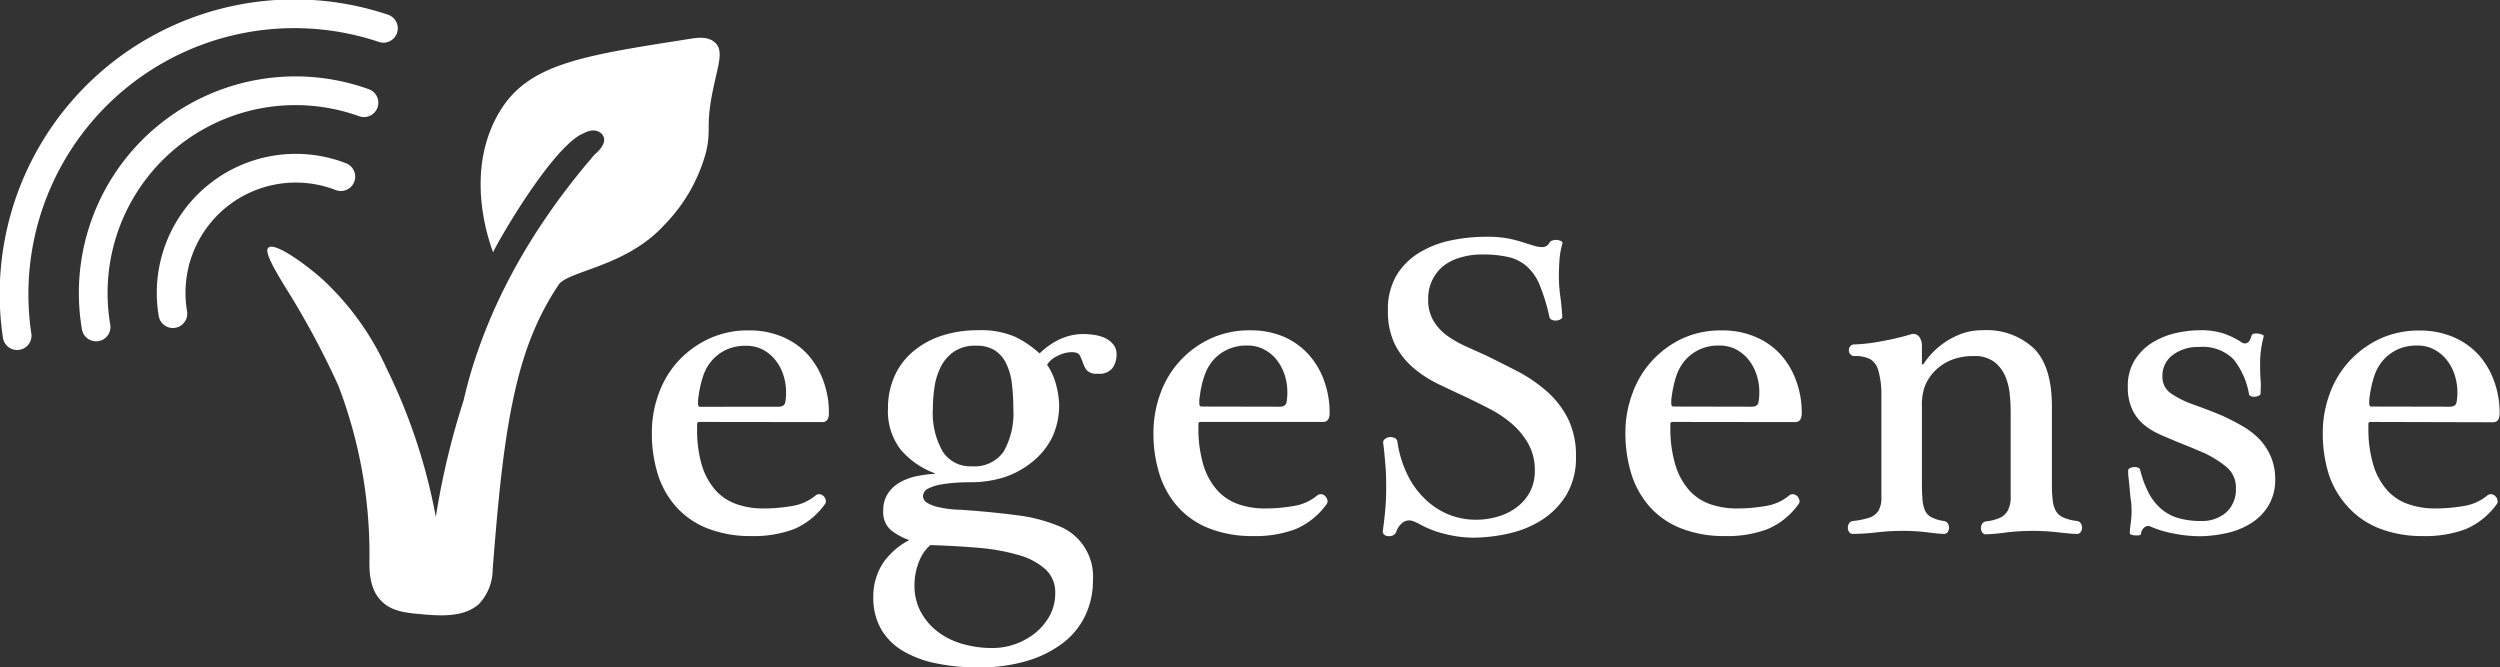
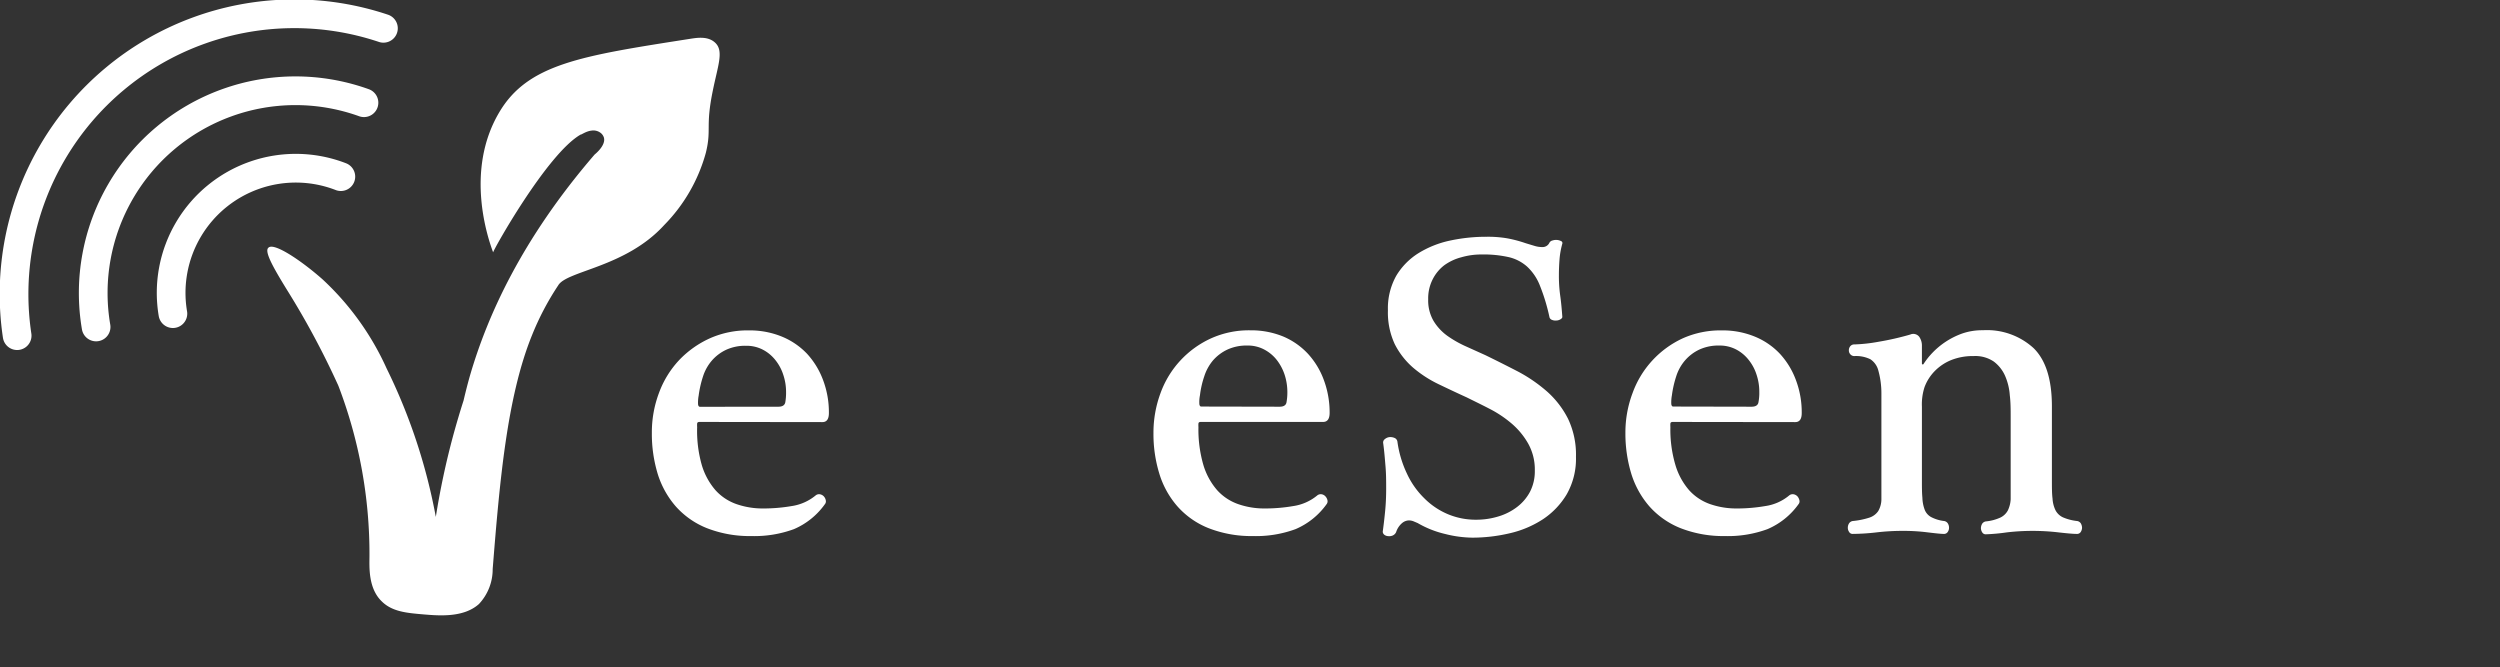
<svg xmlns="http://www.w3.org/2000/svg" viewBox="0 0 313.49 83.69">
  <rect x="0" y="0" width="313.49" height="83.69" fill="#333333" stroke="none" />
  <defs>
    <style>.cls-1{fill:none;stroke:#fff;stroke-linecap:round;stroke-miterlimit:10;stroke-width:3.6px;}.cls-2{fill:#fff;}</style>
  </defs>
  <g id="图层_2" data-name="图层 2">
    <g id="图层_1-2" data-name="图层 1">
      <path class="cls-1" d="M2.15,42.09A35.15,35.15,0,0,1,48.08,3.55" />
      <path class="cls-1" d="M12.05,41A25.36,25.36,0,0,1,45.64,12.88" />
      <path class="cls-1" d="M21.68,39.33A15.63,15.63,0,0,1,42.74,22.15" />
      <path class="cls-2" d="M36,36.37a102.78,102.78,0,0,1,6.43,12,59,59,0,0,1,3.9,21.36c0,1.24-.2,4,1.53,5.67,1.3,1.3,3.11,1.46,5.2,1.64s5.09.41,7-1.3a6.36,6.36,0,0,0,1.72-4.38c.88-11,1.79-21.58,4.93-29.32A34.46,34.46,0,0,1,70,35.78c1.09-1.84,8.43-2.24,13.27-7.54a20.74,20.74,0,0,0,5.24-9.08c.74-3-.08-3.2.89-7.87.61-3,1.33-4.78.39-5.82s-2.52-.71-3.39-.58C72.93,7,66.19,8,62.6,14.09c-4.36,7.37-1.38,15.9-.76,17.56-.16,0,6.77-12.43,11-14.79h0c0,.08.63-.4,1.31-.48a1.51,1.51,0,0,1,1.2.31,1.19,1.19,0,0,1,.38.57c.27,1-1.16,2.11-1.16,2.11C65.31,30.11,61.11,39.73,59,46.87c-.46,1.57-.87,3.35-.87,3.35-.46,1.43-.9,2.92-1.32,4.46a97.69,97.69,0,0,0-2.16,10.14A71.58,71.58,0,0,0,48.48,46.2a34.67,34.67,0,0,0-8-11.14c-2.46-2.19-6.1-4.72-6.82-4C33.12,31.5,34.2,33.45,36,36.37Z" />
      <path class="cls-2" d="M87.72,52.91c-.18,0-.28.06-.3.19a3.1,3.1,0,0,0,0,.46A15.6,15.6,0,0,0,88,58.31a8.52,8.52,0,0,0,1.72,3.16,6.38,6.38,0,0,0,2.65,1.75,10,10,0,0,0,3.32.54,20.89,20.89,0,0,0,3.57-.3,6.11,6.11,0,0,0,3-1.32.67.67,0,0,1,.56-.16.88.88,0,0,1,.49.27,1,1,0,0,1,.24.49.55.55,0,0,1-.11.48,9.21,9.21,0,0,1-3.88,3.13,14.4,14.4,0,0,1-5.35.87,14.75,14.75,0,0,1-5.59-1,10.36,10.36,0,0,1-3.89-2.73,11.3,11.3,0,0,1-2.27-4.11,17.27,17.27,0,0,1-.72-5.1,14,14,0,0,1,.89-5,12.11,12.11,0,0,1,2.51-4.1A12.31,12.31,0,0,1,89,42.43a11.61,11.61,0,0,1,4.92-1,10.63,10.63,0,0,1,4.13.78,9.16,9.16,0,0,1,3.16,2.16,10.06,10.06,0,0,1,2,3.29,11.46,11.46,0,0,1,.73,4.13q0,1.14-.81,1.14ZM97.6,51c.51,0,.79-.18.87-.54a6.94,6.94,0,0,0,.1-1.3A6.78,6.78,0,0,0,98.22,47a5.75,5.75,0,0,0-1-1.86,4.86,4.86,0,0,0-1.56-1.29,4.41,4.41,0,0,0-2.11-.49,5.71,5.71,0,0,0-2.51.51,5.45,5.45,0,0,0-1.78,1.35,5.69,5.69,0,0,0-1.11,2,13.09,13.09,0,0,0-.54,2.38,4.71,4.71,0,0,0-.08,1c0,.27.1.41.24.41Z" />
-       <path class="cls-2" d="M131.3,45.73a8.15,8.15,0,0,1,1.1,2.4,11.2,11.2,0,0,1,.41,2.56,9.43,9.43,0,0,1-.89,4.19,9.07,9.07,0,0,1-2.43,3A11,11,0,0,1,126,59.82a13.77,13.77,0,0,1-4.26.65c-.44,0-1,0-1.68.05a18.53,18.53,0,0,0-2,.22,5.76,5.76,0,0,0-1.64.51,1.1,1.1,0,0,0-.68,1,1,1,0,0,0,.54.81,4.43,4.43,0,0,0,1.32.51,11,11,0,0,0,1.57.27,11.25,11.25,0,0,0,1.27.08q3.89.27,7,.68a20,20,0,0,1,5.21,1.32,6.79,6.79,0,0,1,4.4,6.86,10.24,10.24,0,0,1-.92,4.32,9.49,9.49,0,0,1-2.75,3.46,14,14,0,0,1-4.51,2.29,20.74,20.74,0,0,1-6.19.84,25.32,25.32,0,0,1-5.34-.52,13.07,13.07,0,0,1-4.19-1.59,7.64,7.64,0,0,1-2.7-2.75,8,8,0,0,1-.94-4,7.38,7.38,0,0,1,.38-2.46,7.21,7.21,0,0,1,1-2,9.27,9.27,0,0,1,1.46-1.54,8.9,8.9,0,0,1,1.67-1.1,8.23,8.23,0,0,1-2.26-1.22,2.94,2.94,0,0,1-1-2.51,3.7,3.7,0,0,1,.57-2.1,4.27,4.27,0,0,1,1.51-1.41,7.12,7.12,0,0,1,2.1-.78,15.43,15.43,0,0,1,2.3-.3s0,0,0,0,0-.06,0-.06a10.2,10.2,0,0,1-4.32-3,7.89,7.89,0,0,1-1.57-5.16,9.69,9.69,0,0,1,.81-4,8.57,8.57,0,0,1,2.3-3.08,10.63,10.63,0,0,1,3.59-2,14.53,14.53,0,0,1,4.64-.7,10.78,10.78,0,0,1,4.57.81,12.65,12.65,0,0,1,3.1,2.1,9.44,9.44,0,0,1,2.43-1.73,7,7,0,0,1,3.13-.7,9.51,9.51,0,0,1,1.33.11,5,5,0,0,1,1.35.4,3,3,0,0,1,1,.79,1.94,1.94,0,0,1,.41,1.29,2.86,2.86,0,0,1-.49,1.65,2.1,2.1,0,0,1-1.89.73,1.64,1.64,0,0,1-1.35-.43,3.24,3.24,0,0,1-.48-.92,8.44,8.44,0,0,0-.38-.92c-.15-.29-.49-.43-1-.43a3.81,3.81,0,0,0-1.73.43A3.14,3.14,0,0,0,131.3,45.73ZM116.66,68.35a5.17,5.17,0,0,0-1.45,2.16,7.78,7.78,0,0,0-.54,2.81,7,7,0,0,0,.83,3.48,7.94,7.94,0,0,0,2.19,2.49,9.37,9.37,0,0,0,3.1,1.48,13.19,13.19,0,0,0,3.6.49,8.58,8.58,0,0,0,5.56-2,7.24,7.24,0,0,0,1.73-2.16,5.78,5.78,0,0,0,.64-2.7,3.88,3.88,0,0,0-1.21-3,8.37,8.37,0,0,0-3.32-1.78,25.23,25.23,0,0,0-5-.92Q120,68.46,116.66,68.35Zm5.19-9.88a4.45,4.45,0,0,0,4-1.84,9.68,9.68,0,0,0,1.22-5.34,26.43,26.43,0,0,0-.19-3.24,7.72,7.72,0,0,0-.73-2.51,4,4,0,0,0-1.43-1.62,4.22,4.22,0,0,0-2.3-.57,4.76,4.76,0,0,0-2.78.73A5.18,5.18,0,0,0,118,45.94a8.41,8.41,0,0,0-.81,2.54,18.59,18.59,0,0,0-.21,2.75,9.63,9.63,0,0,0,1.24,5.4A4.08,4.08,0,0,0,121.85,58.47Z" />
      <path class="cls-2" d="M150.57,52.91c-.18,0-.27.06-.29.19a3,3,0,0,0,0,.46,15.91,15.91,0,0,0,.62,4.75,8.53,8.53,0,0,0,1.73,3.16,6.38,6.38,0,0,0,2.65,1.75,9.92,9.92,0,0,0,3.32.54,20.77,20.77,0,0,0,3.56-.3,6.11,6.11,0,0,0,3-1.32.69.69,0,0,1,.57-.16.82.82,0,0,1,.48.27,1,1,0,0,1,.25.49.58.58,0,0,1-.11.48,9.24,9.24,0,0,1-3.89,3.13,14.35,14.35,0,0,1-5.34.87,14.71,14.71,0,0,1-5.59-1,10.29,10.29,0,0,1-3.89-2.73,11.15,11.15,0,0,1-2.27-4.11,16.94,16.94,0,0,1-.73-5.1,14.26,14.26,0,0,1,.89-5,12.05,12.05,0,0,1,6.35-6.86,11.57,11.57,0,0,1,4.91-1,10.59,10.59,0,0,1,4.13.78A9.07,9.07,0,0,1,164,44.35a9.91,9.91,0,0,1,2,3.29,11.68,11.68,0,0,1,.73,4.13c0,.76-.28,1.14-.82,1.14ZM160.46,51c.5,0,.79-.18.86-.54a6.85,6.85,0,0,0,.11-1.3,7.07,7.07,0,0,0-.35-2.19,6.16,6.16,0,0,0-1-1.86,4.9,4.9,0,0,0-1.57-1.29,4.34,4.34,0,0,0-2.1-.49,5.71,5.71,0,0,0-2.51.51,5.49,5.49,0,0,0-1.79,1.35,5.84,5.84,0,0,0-1.1,2,11.61,11.61,0,0,0-.54,2.38,4.18,4.18,0,0,0-.08,1c0,.27.1.41.24.41Z" />
      <path class="cls-2" d="M179.09,37.52a5.1,5.1,0,0,0,.67,2.72,6.43,6.43,0,0,0,1.73,1.87,13.71,13.71,0,0,0,2.32,1.32l2.46,1.11q2.05,1,4.08,2.05A19.08,19.08,0,0,1,194,49.1a11.51,11.51,0,0,1,2.62,3.4,10.45,10.45,0,0,1,1,4.78A9,9,0,0,1,196.45,62a9.74,9.74,0,0,1-3,3.13,12.89,12.89,0,0,1-4.18,1.75,20.47,20.47,0,0,1-4.64.54,14.41,14.41,0,0,1-3.41-.46,12.5,12.5,0,0,1-3.45-1.37l-.52-.22a1.56,1.56,0,0,0-.62-.11,1.37,1.37,0,0,0-.81.33,2.47,2.47,0,0,0-.75,1.13.85.85,0,0,1-.43.43,1.12,1.12,0,0,1-.57.08.85.85,0,0,1-.49-.18.52.52,0,0,1-.19-.38c.11-.79.21-1.65.3-2.57s.13-1.84.13-2.78,0-1.87-.08-2.81-.15-1.9-.29-2.91a.52.52,0,0,1,.21-.54,1.07,1.07,0,0,1,.6-.25,1.34,1.34,0,0,1,.62.11.59.59,0,0,1,.35.46,13.56,13.56,0,0,0,1.19,4,10.38,10.38,0,0,0,2.16,3.08,9.21,9.21,0,0,0,2.94,2,9,9,0,0,0,3.59.71,9.44,9.44,0,0,0,2.78-.41,7.23,7.23,0,0,0,2.35-1.19,5.84,5.84,0,0,0,1.62-1.91,5.6,5.6,0,0,0,.6-2.65,6.67,6.67,0,0,0-.84-3.4,9.39,9.39,0,0,0-2.08-2.51,14.27,14.27,0,0,0-2.76-1.84c-1-.52-2-1-2.86-1.43-1.19-.54-2.37-1.1-3.56-1.67a14.74,14.74,0,0,1-3.19-2.08,9.73,9.73,0,0,1-2.27-2.92,9.39,9.39,0,0,1-.86-4.24,8.34,8.34,0,0,1,1.05-4.35,8.48,8.48,0,0,1,2.79-2.83,12.46,12.46,0,0,1,3.94-1.57,21.52,21.52,0,0,1,4.59-.48,14.39,14.39,0,0,1,2.56.19,15.9,15.9,0,0,1,2.35.62l1.16.35a3.14,3.14,0,0,0,.89.13.94.94,0,0,0,.92-.54.59.59,0,0,1,.41-.29,1.4,1.4,0,0,1,1.05.08.26.26,0,0,1,.16.32,10.25,10.25,0,0,0-.35,1.95c-.05.64-.08,1.33-.08,2a17.9,17.9,0,0,0,.16,2.54q.16,1.13.27,2.7c0,.1-.07.2-.22.29a1,1,0,0,1-.51.16,1.1,1.1,0,0,1-.57-.08.48.48,0,0,1-.32-.37,24.19,24.19,0,0,0-1.19-3.92,6.41,6.41,0,0,0-1.62-2.4,5.25,5.25,0,0,0-2.35-1.19,14.41,14.41,0,0,0-3.32-.32,9,9,0,0,0-2.56.35,6.38,6.38,0,0,0-2.14,1,5.14,5.14,0,0,0-1.45,1.75A5.24,5.24,0,0,0,179.09,37.52Z" />
      <path class="cls-2" d="M209.76,52.91c-.18,0-.28.06-.3.19a3,3,0,0,0,0,.46,15.57,15.57,0,0,0,.63,4.75,8.52,8.52,0,0,0,1.72,3.16,6.38,6.38,0,0,0,2.65,1.75,10,10,0,0,0,3.32.54,20.77,20.77,0,0,0,3.56-.3,6,6,0,0,0,3-1.32.69.69,0,0,1,.57-.16.88.88,0,0,1,.49.27,1.13,1.13,0,0,1,.24.49.55.55,0,0,1-.11.48,9.24,9.24,0,0,1-3.89,3.13,14.35,14.35,0,0,1-5.34.87,14.75,14.75,0,0,1-5.59-1,10.36,10.36,0,0,1-3.89-2.73,11.3,11.3,0,0,1-2.27-4.11,17.27,17.27,0,0,1-.73-5.1,14,14,0,0,1,.9-5A12.08,12.08,0,0,1,211,42.43a11.6,11.6,0,0,1,4.91-1,10.64,10.64,0,0,1,4.14.78,9,9,0,0,1,3.15,2.16,9.91,9.91,0,0,1,2,3.29,11.46,11.46,0,0,1,.73,4.13q0,1.14-.81,1.14ZM219.64,51c.5,0,.79-.18.86-.54a6.12,6.12,0,0,0,.11-1.3,6.78,6.78,0,0,0-.35-2.19,5.75,5.75,0,0,0-1-1.86,4.86,4.86,0,0,0-1.56-1.29,4.41,4.41,0,0,0-2.11-.49,5.71,5.71,0,0,0-2.51.51,5.45,5.45,0,0,0-1.78,1.35,5.69,5.69,0,0,0-1.11,2,13.09,13.09,0,0,0-.54,2.38,4.71,4.71,0,0,0-.08,1c0,.27.1.41.24.41Z" />
      <path class="cls-2" d="M241,60.14c0,.9,0,1.66.06,2.27a4.65,4.65,0,0,0,.29,1.51,1.78,1.78,0,0,0,.81.92,4.74,4.74,0,0,0,1.59.49.67.67,0,0,1,.49.29,1,1,0,0,1,.16.57.88.88,0,0,1-.16.51.54.54,0,0,1-.49.25c-.36,0-1-.07-2-.19a23.94,23.94,0,0,0-3.11-.19,27.91,27.91,0,0,0-3.34.19,27.66,27.66,0,0,1-3,.19.49.49,0,0,1-.43-.25.88.88,0,0,1-.16-.51,1,1,0,0,1,.16-.57.67.67,0,0,1,.49-.29,9.77,9.77,0,0,0,2.08-.43,2.16,2.16,0,0,0,1.08-.81,3,3,0,0,0,.4-1.41c0-.57,0-1.31,0-2.21V53.66c0-1.76,0-3.23,0-4.4a10.67,10.67,0,0,0-.38-2.78,2.4,2.4,0,0,0-1-1.43,4.07,4.07,0,0,0-2-.4.64.64,0,0,1-.51-.22.7.7,0,0,1-.19-.49.79.79,0,0,1,.19-.54.64.64,0,0,1,.51-.21,19.9,19.9,0,0,0,3-.33,34.91,34.91,0,0,0,4-.91.94.94,0,0,1,1.13.29A1.94,1.94,0,0,1,241,43.4v2.16a.13.13,0,0,0,.08.14c.06,0,.1,0,.14-.08a9.41,9.41,0,0,1,1.05-1.33A9.71,9.71,0,0,1,246,41.84a7.67,7.67,0,0,1,2.65-.43A8.66,8.66,0,0,1,255,43.65q2.29,2.24,2.3,7.26v9.23c0,1,0,1.77.08,2.38a3.8,3.8,0,0,0,.38,1.48,2,2,0,0,0,.92.87,6.13,6.13,0,0,0,1.75.46.67.67,0,0,1,.49.29,1.11,1.11,0,0,1,.16.57,1,1,0,0,1-.16.51.54.54,0,0,1-.49.25c-.47,0-1.23-.07-2.29-.19a28,28,0,0,0-6.51,0A24,24,0,0,1,249,67a.5.5,0,0,1-.44-.25,1,1,0,0,1-.16-.51,1.11,1.11,0,0,1,.16-.57.67.67,0,0,1,.49-.29,5.64,5.64,0,0,0,1.81-.49,2.09,2.09,0,0,0,.92-.89,3.69,3.69,0,0,0,.35-1.4c0-.56,0-1.25,0-2.08V52.26c0-.9,0-1.8-.11-2.7a7.35,7.35,0,0,0-.59-2.43,4.54,4.54,0,0,0-1.4-1.78,4.1,4.1,0,0,0-2.54-.7,7.31,7.31,0,0,0-2.84.51,6.07,6.07,0,0,0-2.05,1.38,5.73,5.73,0,0,0-1.27,2A7,7,0,0,0,241,51Z" />
-       <path class="cls-2" d="M283.85,42.22a13,13,0,0,0-.3,1.45,12,12,0,0,0-.14,1.84c0,.68,0,1.4.06,2.13s0,1.31,0,1.7q0,.16-.21.27a1.32,1.32,0,0,1-.49.14,1,1,0,0,1-.49-.06.37.37,0,0,1-.26-.24,9.56,9.56,0,0,0-1.95-4.4,5.45,5.45,0,0,0-4.32-1.54,5.26,5.26,0,0,0-3.29,1,3.2,3.2,0,0,0-1.3,2.67,2.47,2.47,0,0,0,1.08,2.16,12.08,12.08,0,0,0,2.86,1.41c.51.18,1.11.4,1.81.67s1.27.5,1.7.68c.94.43,1.81.88,2.62,1.35a9.67,9.67,0,0,1,2.11,1.64,7.4,7.4,0,0,1,1.4,2.14A6.92,6.92,0,0,1,285.3,60a6.31,6.31,0,0,1-.86,3.43,6.76,6.76,0,0,1-2.21,2.21,9.68,9.68,0,0,1-3.08,1.22,16,16,0,0,1-3.4.38,17,17,0,0,1-3.14-.33,13,13,0,0,1-3-.91.75.75,0,0,0-.67.1,1.13,1.13,0,0,0-.46.81c0,.11-.08.18-.25.22a2.76,2.76,0,0,1-.51,0,1.09,1.09,0,0,1-.43-.08c-.15,0-.22-.13-.22-.24a9.44,9.44,0,0,1,.11-1.19,10.22,10.22,0,0,0,.11-1.4c0-.43,0-.91-.08-1.43s-.11-1-.16-1.54-.1-1-.14-1.35-.05-.69-.05-.87a.34.34,0,0,1,.21-.32,1.55,1.55,0,0,1,.49-.14,1.24,1.24,0,0,1,.51.06.41.41,0,0,1,.3.3,12.63,12.63,0,0,0,1,2.75,6.75,6.75,0,0,0,1.49,2A5.7,5.7,0,0,0,273,64.92a10,10,0,0,0,3,.41,4.59,4.59,0,0,0,3.16-1.08,3.84,3.84,0,0,0,1.21-3,3.32,3.32,0,0,0-1.21-2.72,13.41,13.41,0,0,0-2.84-1.76l-1.54-.65-1.59-.64c-.79-.33-1.58-.66-2.35-1a8.76,8.76,0,0,1-2.05-1.27,5.63,5.63,0,0,1-1.43-1.89,6.52,6.52,0,0,1-.54-2.81,6.09,6.09,0,0,1,.83-3.29A6.85,6.85,0,0,1,269.83,43a9.77,9.77,0,0,1,2.95-1.22,14.06,14.06,0,0,1,3.18-.37,9.12,9.12,0,0,1,2.68.35A9.92,9.92,0,0,1,281.2,43a.72.72,0,0,0,.57,0c.23-.09.42-.39.56-.89a.37.37,0,0,1,.33-.27,1.64,1.64,0,0,1,.54,0,1.32,1.32,0,0,1,.49.14C283.83,42,283.88,42.11,283.85,42.22Z" />
-       <path class="cls-2" d="M297.29,52.91c-.18,0-.28.06-.3.19s0,.28,0,.46a15.6,15.6,0,0,0,.62,4.75,8.39,8.39,0,0,0,1.73,3.16A6.35,6.35,0,0,0,302,63.22a10,10,0,0,0,3.32.54,20.8,20.8,0,0,0,3.57-.3,6.11,6.11,0,0,0,3-1.32.67.67,0,0,1,.56-.16.88.88,0,0,1,.49.27.94.94,0,0,1,.24.49.58.58,0,0,1-.1.48,9.3,9.3,0,0,1-3.89,3.13,14.37,14.37,0,0,1-5.35.87,14.75,14.75,0,0,1-5.59-1,10.44,10.44,0,0,1-3.89-2.73A11.13,11.13,0,0,1,292,59.41a16.94,16.94,0,0,1-.73-5.1,14,14,0,0,1,.89-5,12.11,12.11,0,0,1,2.51-4.1,12.31,12.31,0,0,1,3.83-2.76,11.64,11.64,0,0,1,4.92-1,10.59,10.59,0,0,1,4.13.78,9.16,9.16,0,0,1,3.16,2.16,9.89,9.89,0,0,1,2,3.29,11.46,11.46,0,0,1,.73,4.13q0,1.14-.81,1.14ZM307.17,51q.76,0,.87-.54a7.15,7.15,0,0,0-.25-3.49,5.92,5.92,0,0,0-1-1.86,5,5,0,0,0-1.57-1.29,4.35,4.35,0,0,0-2.11-.49,5.74,5.74,0,0,0-2.51.51,5.56,5.56,0,0,0-1.78,1.35,5.86,5.86,0,0,0-1.11,2,13.09,13.09,0,0,0-.54,2.38,4.71,4.71,0,0,0-.08,1c0,.27.1.41.25.41Z" />
    </g>
  </g>
</svg>